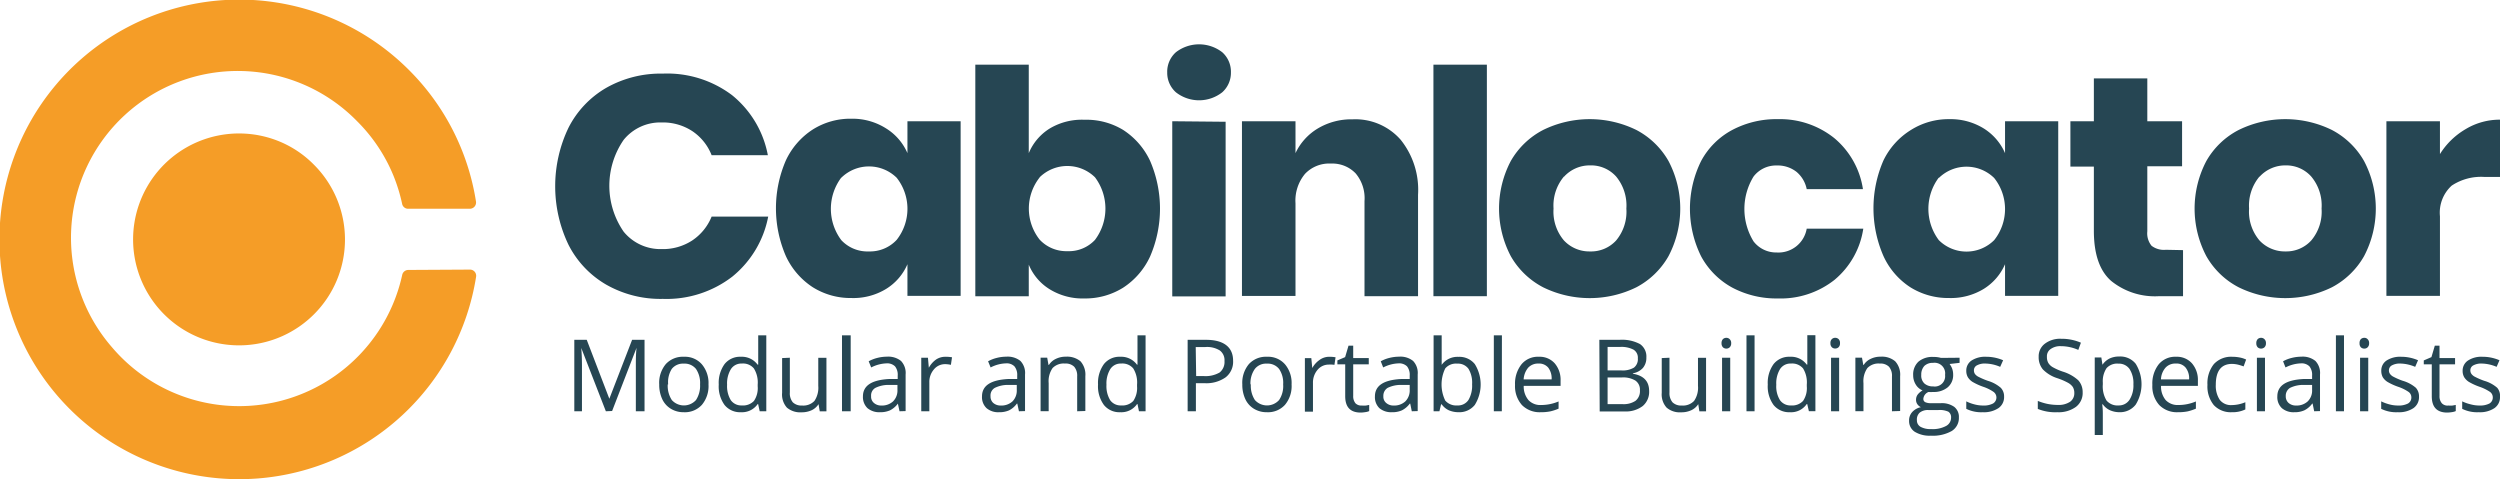
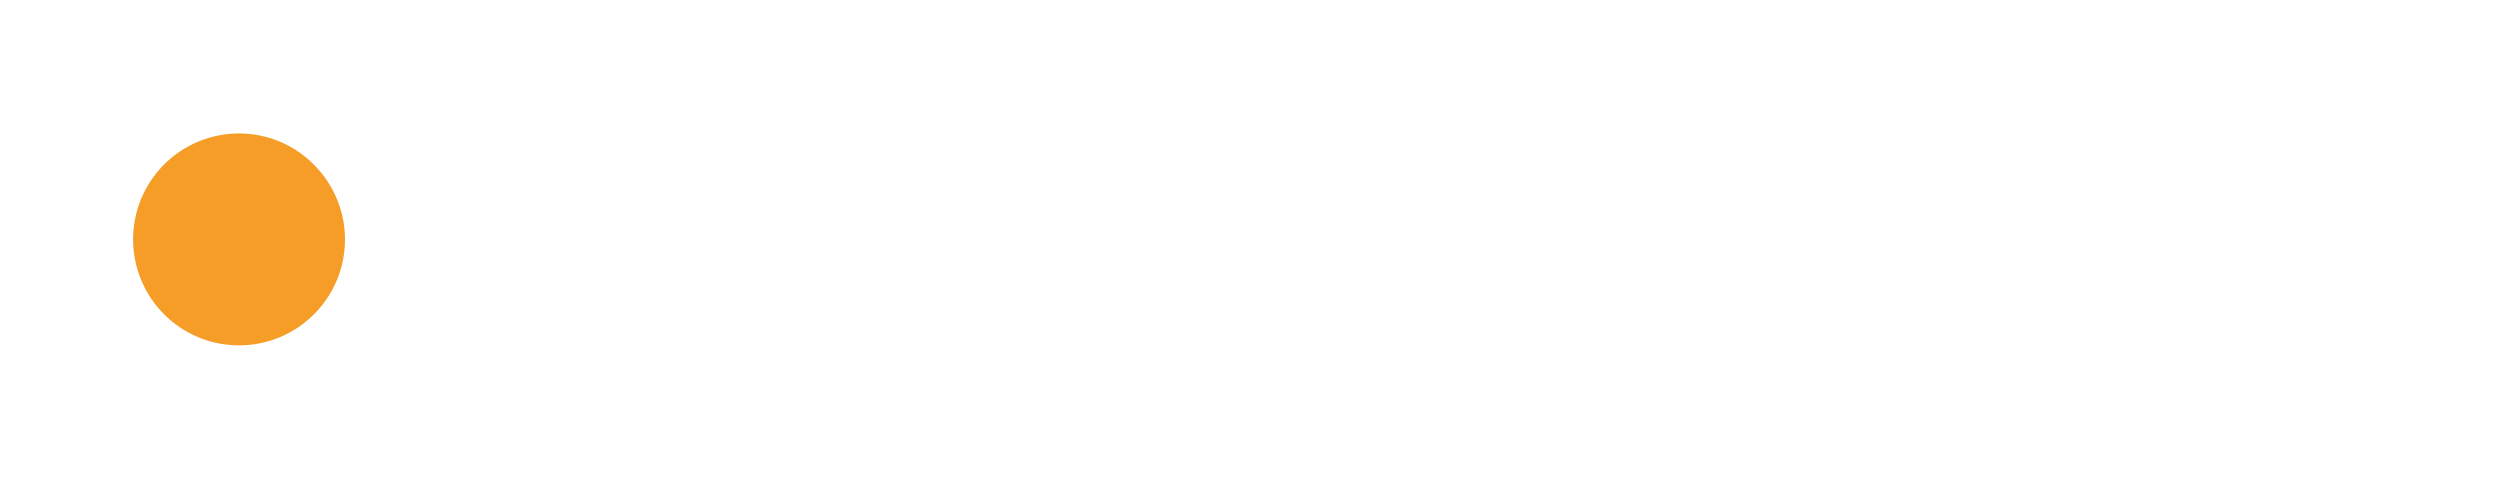
<svg xmlns="http://www.w3.org/2000/svg" id="Layer_1" data-name="Layer 1" viewBox="0 0 287.65 55.17">
  <defs>
    <style>.cls-1{fill:#f59d27}.cls-2{fill:#264653}</style>
  </defs>
-   <path d="M46.97 31.06a.72.72 0 0 0-.69.56 19.2 19.2 0 0 1-33.4 8.33 19.19 19.19 0 0 1 28.21-26 19 19 0 0 1 4.18 6.26 19.35 19.35 0 0 1 1 3.25.7.7 0 0 0 .69.56h7.1a.72.72 0 0 0 .71-.81 27.32 27.32 0 0 0-7.73-15.17 27.59 27.59 0 1 0 7.74 23.8.71.71 0 0 0-.7-.82Z" class="cls-1" />
  <path d="M32.11 16.26a12.19 12.19 0 1 0 4 19.92 12.16 12.16 0 0 0 0-17.24 12 12 0 0 0-4-2.68Z" class="cls-1" />
-   <path d="m69.71 47.32-2.83-7.28c.05.57.08 1.26.08 2.05v5.23h-.88V39.1h1.43l2.6 6.78 2.62-6.78h1.43v8.22h-1v-5.3c0-.6 0-1.26.08-2l-2.81 7.27ZM81.52 44.23a3.36 3.36 0 0 1-.76 2.35 2.64 2.64 0 0 1-2.09.85 2.78 2.78 0 0 1-1.47-.39 2.55 2.55 0 0 1-1-1.11 3.91 3.91 0 0 1-.35-1.7 3.35 3.35 0 0 1 .76-2.34 2.65 2.65 0 0 1 2.09-.84 2.58 2.58 0 0 1 2.05.86 3.34 3.34 0 0 1 .77 2.32Zm-4.69 0a3 3 0 0 0 .47 1.8 1.87 1.87 0 0 0 2.78 0 3 3 0 0 0 .47-1.8 2.88 2.88 0 0 0-.47-1.78 1.67 1.67 0 0 0-1.4-.61 1.64 1.64 0 0 0-1.38.6 2.83 2.83 0 0 0-.42 1.79ZM87.23 46.49h-.05a2.19 2.19 0 0 1-1.93.94 2.29 2.29 0 0 1-1.88-.83 3.62 3.62 0 0 1-.67-2.35 3.68 3.68 0 0 1 .67-2.36 2.27 2.27 0 0 1 1.88-.84 2.24 2.24 0 0 1 1.92.91h.07v-3.38h.93v8.74h-.76Zm-1.87.16a1.73 1.73 0 0 0 1.39-.52 2.62 2.62 0 0 0 .43-1.68v-.2a3.06 3.06 0 0 0-.44-1.86 1.63 1.63 0 0 0-1.39-.56 1.42 1.42 0 0 0-1.25.64 3.15 3.15 0 0 0-.44 1.8 3.11 3.11 0 0 0 .43 1.78 1.48 1.48 0 0 0 1.27.6ZM90.88 41.16v4a1.62 1.62 0 0 0 .34 1.13 1.43 1.43 0 0 0 1.07.37 1.77 1.77 0 0 0 1.42-.53 2.72 2.72 0 0 0 .44-1.73v-3.23h.94v6.16h-.77l-.14-.83a1.86 1.86 0 0 1-.79.7 2.7 2.7 0 0 1-1.16.24 2.37 2.37 0 0 1-1.69-.54 2.26 2.26 0 0 1-.55-1.7v-4ZM97.88 47.32h-1v-8.74h1ZM103.5 47.32l-.19-.88a2.55 2.55 0 0 1-.92.78 2.76 2.76 0 0 1-1.14.21 2.1 2.1 0 0 1-1.44-.47 1.77 1.77 0 0 1-.52-1.35c0-1.24 1-1.89 3-2h1v-.39a1.55 1.55 0 0 0-.31-1.07 1.29 1.29 0 0 0-1-.34 4.14 4.14 0 0 0-1.74.47l-.29-.71a4.16 4.16 0 0 1 1-.39 4.46 4.46 0 0 1 1.09-.14 2.34 2.34 0 0 1 1.63.49 2 2 0 0 1 .53 1.56v4.21Zm-2.11-.66a1.89 1.89 0 0 0 1.37-.48 1.77 1.77 0 0 0 .5-1.34v-.55h-.94a3.37 3.37 0 0 0-1.6.34 1 1 0 0 0-.49.95.93.93 0 0 0 .31.77 1.24 1.24 0 0 0 .85.31ZM108.8 41.05a4.1 4.1 0 0 1 .74.06l-.13.87a2.89 2.89 0 0 0-.67-.08 1.64 1.64 0 0 0-1.28.6 2.19 2.19 0 0 0-.53 1.51v3.31H106v-6.16h.77l.1 1.14h.01a2.78 2.78 0 0 1 .82-.93 1.91 1.91 0 0 1 1.1-.32ZM117.24 47.32l-.19-.88H117a2.53 2.53 0 0 1-.91.78 2.78 2.78 0 0 1-1.15.21 2.05 2.05 0 0 1-1.43-.47 1.73 1.73 0 0 1-.52-1.35c0-1.24 1-1.89 3-2h1.05v-.39a1.55 1.55 0 0 0-.32-1.07 1.26 1.26 0 0 0-1-.34 4.06 4.06 0 0 0-1.74.47l-.29-.71a4 4 0 0 1 1-.39 4.45 4.45 0 0 1 1.08-.14 2.35 2.35 0 0 1 1.64.49 2 2 0 0 1 .53 1.56v4.21Zm-2.11-.66a1.89 1.89 0 0 0 1.37-.48 1.77 1.77 0 0 0 .49-1.34v-.55h-.93a3.37 3.37 0 0 0-1.6.34 1 1 0 0 0-.49.95 1 1 0 0 0 .3.77 1.27 1.27 0 0 0 .86.31ZM123.94 47.32v-4a1.6 1.6 0 0 0-.34-1.12 1.38 1.38 0 0 0-1.07-.37 1.77 1.77 0 0 0-1.42.52 2.64 2.64 0 0 0-.45 1.73v3.23h-.93v-6.16h.76l.15.84h.05a1.88 1.88 0 0 1 .8-.7 2.55 2.55 0 0 1 1.15-.25 2.4 2.4 0 0 1 1.68.53 2.31 2.31 0 0 1 .56 1.72v4ZM130.88 46.49h-.05a2.19 2.19 0 0 1-1.93.94 2.28 2.28 0 0 1-1.88-.83 3.62 3.62 0 0 1-.68-2.35 3.68 3.68 0 0 1 .68-2.36 2.27 2.27 0 0 1 1.88-.84 2.24 2.24 0 0 1 1.92.91h.06v-3.38h.93v8.74h-.76Zm-1.87.16a1.73 1.73 0 0 0 1.39-.52 2.69 2.69 0 0 0 .43-1.68v-.2a3.06 3.06 0 0 0-.44-1.86 1.63 1.63 0 0 0-1.39-.56 1.41 1.41 0 0 0-1.25.64 3.15 3.15 0 0 0-.44 1.8 3.11 3.11 0 0 0 .43 1.78 1.47 1.47 0 0 0 1.26.6ZM141.88 41.5a2.27 2.27 0 0 1-.85 1.91 3.84 3.84 0 0 1-2.43.68h-1v3.23h-.95V39.1h2.12c2.04 0 3.11.85 3.11 2.4Zm-4.25 1.77h.86a3.23 3.23 0 0 0 1.84-.41 1.55 1.55 0 0 0 .56-1.32 1.39 1.39 0 0 0-.53-1.21 2.76 2.76 0 0 0-1.66-.4h-1.12ZM148.61 44.23a3.36 3.36 0 0 1-.76 2.35 2.64 2.64 0 0 1-2.09.85 2.78 2.78 0 0 1-1.47-.39 2.55 2.55 0 0 1-1-1.11 3.91 3.91 0 0 1-.35-1.7 3.35 3.35 0 0 1 .76-2.34 2.65 2.65 0 0 1 2.09-.84 2.58 2.58 0 0 1 2.09.9 3.34 3.34 0 0 1 .73 2.28Zm-4.69 0a3 3 0 0 0 .47 1.8 1.87 1.87 0 0 0 2.78 0 2.88 2.88 0 0 0 .47-1.8 2.82 2.82 0 0 0-.47-1.78 1.66 1.66 0 0 0-1.4-.61 1.64 1.64 0 0 0-1.38.6 2.83 2.83 0 0 0-.51 1.79ZM152.94 41.05a4 4 0 0 1 .73.06l-.13.87a2.89 2.89 0 0 0-.66-.03 1.66 1.66 0 0 0-1.28.6 2.24 2.24 0 0 0-.53 1.51v3.31h-.93v-6.16h.74l.11 1.14a2.7 2.7 0 0 1 .83-.93 1.89 1.89 0 0 1 1.12-.37ZM156.7 46.66a2.59 2.59 0 0 0 .48 0l.36-.07v.71a1.58 1.58 0 0 1-.45.12 3.49 3.49 0 0 1-.53.05c-1.19 0-1.78-.63-1.78-1.88v-3.67h-.9v-.45l.89-.38.39-1.32h.54v1.43h1.79v.72h-1.79v3.63a1.27 1.27 0 0 0 .26.85.93.93 0 0 0 .74.26ZM162.44 47.32l-.18-.88h-.05a2.55 2.55 0 0 1-.92.78 2.7 2.7 0 0 1-1.14.21 2.1 2.1 0 0 1-1.44-.47 1.76 1.76 0 0 1-.51-1.35c0-1.24 1-1.89 3-2h1v-.39a1.55 1.55 0 0 0-.31-1.07 1.29 1.29 0 0 0-1-.34 4.14 4.14 0 0 0-1.74.47l-.28-.71a3.93 3.93 0 0 1 1-.39 4.53 4.53 0 0 1 1.09-.14 2.32 2.32 0 0 1 1.63.49 2 2 0 0 1 .53 1.56v4.21Zm-2.1-.66a1.87 1.87 0 0 0 1.36-.48 1.77 1.77 0 0 0 .5-1.34v-.55h-.93a3.42 3.42 0 0 0-1.61.34 1.06 1.06 0 0 0-.49.95.93.93 0 0 0 .31.77 1.25 1.25 0 0 0 .86.31ZM167.8 41.06a2.28 2.28 0 0 1 1.89.83 4.43 4.43 0 0 1 0 4.7 2.28 2.28 0 0 1-1.88.84 2.84 2.84 0 0 1-1.1-.22 2.11 2.11 0 0 1-.83-.69h-.07l-.19.8h-.67v-8.74h.93V41.98a2.23 2.23 0 0 1 1.92-.92Zm-.13.78a1.62 1.62 0 0 0-1.38.55 4.24 4.24 0 0 0 0 3.7 1.66 1.66 0 0 0 1.39.56 1.44 1.44 0 0 0 1.28-.63 3.24 3.24 0 0 0 .42-1.8 3.09 3.09 0 0 0-.42-1.79 1.49 1.49 0 0 0-1.29-.59ZM172.8 47.32h-.92v-8.74h.93ZM177.27 47.43a2.86 2.86 0 0 1-2.16-.83 3.27 3.27 0 0 1-.79-2.31 3.59 3.59 0 0 1 .74-2.37 2.44 2.44 0 0 1 2-.87 2.31 2.31 0 0 1 1.83.76 2.91 2.91 0 0 1 .67 2v.59h-4.24a2.41 2.41 0 0 0 .55 1.64 1.86 1.86 0 0 0 1.46.56 5.12 5.12 0 0 0 2-.41v.83a5.72 5.72 0 0 1-.94.31 5.37 5.37 0 0 1-1.12.1Zm-.26-5.6a1.54 1.54 0 0 0-1.18.48 2.3 2.3 0 0 0-.52 1.34h3.22a2.05 2.05 0 0 0-.39-1.35 1.37 1.37 0 0 0-1.13-.47ZM184.02 39.1h2.32a4.39 4.39 0 0 1 2.36.49 1.73 1.73 0 0 1 .73 1.55 1.78 1.78 0 0 1-.4 1.2 2 2 0 0 1-1.15.61V43c1.25.22 1.87.87 1.87 2a2.13 2.13 0 0 1-.74 1.72 3.2 3.2 0 0 1-2.09.62h-2.86Zm.95 3.52h1.58a2.55 2.55 0 0 0 1.45-.32 1.22 1.22 0 0 0 .45-1.07 1.07 1.07 0 0 0-.5-1 3 3 0 0 0-1.57-.31h-1.41Zm0 .81v3.07h1.72a2.46 2.46 0 0 0 1.49-.38 1.42 1.42 0 0 0 .51-1.21 1.26 1.26 0 0 0-.52-1.12 2.72 2.72 0 0 0-1.56-.36ZM192.09 41.16v4a1.63 1.63 0 0 0 .35 1.13 1.41 1.41 0 0 0 1.07.37 1.76 1.76 0 0 0 1.41-.53 2.66 2.66 0 0 0 .45-1.73v-3.23h.93v6.16h-.77l-.13-.83a1.88 1.88 0 0 1-.8.7 2.67 2.67 0 0 1-1.16.24 2.32 2.32 0 0 1-1.68-.54 2.26 2.26 0 0 1-.56-1.7v-4ZM198.08 39.49a.65.65 0 0 1 .16-.47.57.57 0 0 1 .4-.15.52.52 0 0 1 .38.16.59.59 0 0 1 .17.46.61.61 0 0 1-.17.47.55.55 0 0 1-.38.15.57.57 0 0 1-.4-.15.65.65 0 0 1-.16-.47Zm1 7.83h-.94v-6.16h.94ZM201.88 47.32h-.93v-8.74h.93ZM207.94 46.49h-.06a2.17 2.17 0 0 1-1.93.94 2.29 2.29 0 0 1-1.88-.83 3.62 3.62 0 0 1-.67-2.35 3.68 3.68 0 0 1 .67-2.36 2.28 2.28 0 0 1 1.88-.84 2.23 2.23 0 0 1 1.93.9h.07v-3.38h.93v8.74h-.75Zm-1.86.16a1.71 1.71 0 0 0 1.38-.52 2.62 2.62 0 0 0 .43-1.68v-.2a3.07 3.07 0 0 0-.43-1.86 1.64 1.64 0 0 0-1.39-.56 1.42 1.42 0 0 0-1.26.64 3.15 3.15 0 0 0-.43 1.8 3 3 0 0 0 .43 1.78 1.47 1.47 0 0 0 1.27.6ZM210.61 39.49a.61.61 0 0 1 .16-.47.57.57 0 0 1 .78 0 .59.59 0 0 1 .16.46.61.61 0 0 1-.16.47.56.56 0 0 1-.39.15.53.53 0 0 1-.39-.15.61.61 0 0 1-.16-.46Zm1 7.83h-.93v-6.16h.93ZM217.69 47.32v-4a1.6 1.6 0 0 0-.34-1.12 1.39 1.39 0 0 0-1.07-.37 1.77 1.77 0 0 0-1.42.52 2.64 2.64 0 0 0-.45 1.73v3.23h-.93v-6.16h.76l.15.84h.05a1.83 1.83 0 0 1 .8-.7 2.55 2.55 0 0 1 1.15-.25 2.36 2.36 0 0 1 1.67.53 2.27 2.27 0 0 1 .57 1.72v4ZM225.47 41.16v.59l-1.15.13a2.29 2.29 0 0 1 .29.52 2 2 0 0 1 .12.71 1.83 1.83 0 0 1-.62 1.45 2.49 2.49 0 0 1-1.69.54 2.78 2.78 0 0 1-.52 0 .93.93 0 0 0-.6.79.41.41 0 0 0 .21.38 1.53 1.53 0 0 0 .71.12h1.09a2.46 2.46 0 0 1 1.54.42 1.46 1.46 0 0 1 .54 1.22 1.76 1.76 0 0 1-.82 1.56 4.4 4.4 0 0 1-2.4.54 3.28 3.28 0 0 1-1.86-.45 1.46 1.46 0 0 1-.65-1.27 1.42 1.42 0 0 1 .36-1 1.85 1.85 0 0 1 1-.56 1 1 0 0 1-.4-.33.85.85 0 0 1-.16-.52 1 1 0 0 1 .18-.59 1.91 1.91 0 0 1 .57-.49 1.63 1.63 0 0 1-.78-.67 2 2 0 0 1-.3-1.08 2 2 0 0 1 .61-1.56 2.48 2.48 0 0 1 1.72-.54 3 3 0 0 1 .87.11Zm-4.91 7.19a.84.84 0 0 0 .42.76 2.34 2.34 0 0 0 1.21.26 3.26 3.26 0 0 0 1.73-.36 1.07 1.07 0 0 0 .57-.95.76.76 0 0 0-.31-.69 2.4 2.4 0 0 0-1.16-.19h-1.14a1.48 1.48 0 0 0-1 .3 1.06 1.06 0 0 0-.32.87Zm.5-5.22a1.24 1.24 0 0 0 .37 1 1.45 1.45 0 0 0 1 .33 1.19 1.19 0 0 0 1.37-1.33 1.22 1.22 0 0 0-1.38-1.38 1.38 1.38 0 0 0-1 .35 1.46 1.46 0 0 0-.36 1.03ZM230.59 45.64a1.53 1.53 0 0 1-.65 1.32 3 3 0 0 1-1.79.47 3.86 3.86 0 0 1-1.91-.39v-.86a4.66 4.66 0 0 0 .95.35 3.83 3.83 0 0 0 1 .13 2.26 2.26 0 0 0 1.12-.23.8.8 0 0 0 .08-1.33 4.71 4.71 0 0 0-1.21-.6 7 7 0 0 1-1.22-.56 1.73 1.73 0 0 1-.54-.54 1.44 1.44 0 0 1-.18-.73 1.38 1.38 0 0 1 .61-1.19 2.86 2.86 0 0 1 1.68-.43 4.93 4.93 0 0 1 1.95.4l-.34.76a4.48 4.48 0 0 0-1.68-.38 1.87 1.87 0 0 0-1 .21.63.63 0 0 0-.34.57.74.74 0 0 0 .12.42 1.18 1.18 0 0 0 .41.33 8.67 8.67 0 0 0 1.08.46 4 4 0 0 1 1.48.8 1.41 1.41 0 0 1 .38 1.02ZM239.63 45.13a2 2 0 0 1-.78 1.69 3.4 3.4 0 0 1-2.14.61 5.32 5.32 0 0 1-2.24-.38v-.92a6.46 6.46 0 0 0 1.1.34 5.91 5.91 0 0 0 1.18.12 2.37 2.37 0 0 0 1.43-.36 1.18 1.18 0 0 0 .49-1 1.34 1.34 0 0 0-.17-.7 1.63 1.63 0 0 0-.58-.5 7.44 7.44 0 0 0-1.22-.52 4 4 0 0 1-1.64-1 2.16 2.16 0 0 1-.49-1.46 1.81 1.81 0 0 1 .72-1.51 2.9 2.9 0 0 1 1.88-.56 5.6 5.6 0 0 1 2.26.45l-.3.83a5 5 0 0 0-2-.43 1.88 1.88 0 0 0-1.18.33 1 1 0 0 0-.43.9 1.34 1.34 0 0 0 .16.7 1.43 1.43 0 0 0 .53.5 6.57 6.57 0 0 0 1.14.5 4.66 4.66 0 0 1 1.78 1 2 2 0 0 1 .5 1.37ZM243.88 47.43a2.75 2.75 0 0 1-1.09-.22 2.07 2.07 0 0 1-.84-.69h-.07a7.43 7.43 0 0 1 .07 1v2.53h-.93v-8.92h.76l.13.84a2.14 2.14 0 0 1 .84-.73 2.53 2.53 0 0 1 1.09-.22 2.28 2.28 0 0 1 1.89.83 4.45 4.45 0 0 1 0 4.71 2.28 2.28 0 0 1-1.85.87Zm-.13-5.59a1.65 1.65 0 0 0-1.37.52 2.71 2.71 0 0 0-.43 1.66v.21a3.14 3.14 0 0 0 .43 1.86 1.66 1.66 0 0 0 1.39.56 1.45 1.45 0 0 0 1.25-.65 3.06 3.06 0 0 0 .45-1.78 3 3 0 0 0-.45-1.77 1.49 1.49 0 0 0-1.23-.61ZM250.59 47.43a2.84 2.84 0 0 1-2.15-.83 3.22 3.22 0 0 1-.79-2.31 3.59 3.59 0 0 1 .73-2.37 2.45 2.45 0 0 1 2-.87 2.31 2.31 0 0 1 1.83.76 2.91 2.91 0 0 1 .68 2v.59h-4.24a2.41 2.41 0 0 0 .54 1.64 1.89 1.89 0 0 0 1.47.56 5.07 5.07 0 0 0 2-.41v.83a6 6 0 0 1-.93.31 5.48 5.48 0 0 1-1.14.1Zm-.25-5.6a1.52 1.52 0 0 0-1.18.48 2.18 2.18 0 0 0-.52 1.34h3.24a2 2 0 0 0-.4-1.35 1.35 1.35 0 0 0-1.14-.47ZM256.79 47.43a2.66 2.66 0 0 1-2.07-.82 3.39 3.39 0 0 1-.73-2.33 3.52 3.52 0 0 1 .74-2.39 2.7 2.7 0 0 1 2.12-.84 4.48 4.48 0 0 1 .89.09 3 3 0 0 1 .7.23l-.29.79a5.86 5.86 0 0 0-.67-.21 3.37 3.37 0 0 0-.65-.08c-1.25 0-1.88.8-1.88 2.4a2.91 2.91 0 0 0 .46 1.74 1.61 1.61 0 0 0 1.36.6 4.19 4.19 0 0 0 1.58-.33v.83a3.41 3.41 0 0 1-1.56.32ZM259.61 39.49a.65.65 0 0 1 .16-.47.56.56 0 0 1 .39-.15.53.53 0 0 1 .39.16.59.59 0 0 1 .17.46.61.61 0 0 1-.17.47.58.58 0 0 1-.78 0 .65.65 0 0 1-.16-.47Zm1 7.83h-.93v-6.16h.93ZM266.27 47.32l-.18-.88h-.05a2.47 2.47 0 0 1-.92.78 2.7 2.7 0 0 1-1.14.21 2.05 2.05 0 0 1-1.43-.47 1.73 1.73 0 0 1-.52-1.35c0-1.24 1-1.89 3-2h1v-.39a1.55 1.55 0 0 0-.31-1.07 1.28 1.28 0 0 0-1-.34 4.14 4.14 0 0 0-1.75.47l-.28-.71a3.93 3.93 0 0 1 1-.39 4.59 4.59 0 0 1 1.09-.14 2.32 2.32 0 0 1 1.63.49 2 2 0 0 1 .53 1.56v4.21Zm-2.1-.66a1.87 1.87 0 0 0 1.36-.48 1.74 1.74 0 0 0 .5-1.34v-.55h-.93a3.42 3.42 0 0 0-1.61.34 1.06 1.06 0 0 0-.49.95 1 1 0 0 0 .31.77 1.25 1.25 0 0 0 .86.31ZM269.7 47.32h-.93v-8.74h.93ZM271.49 39.49a.65.65 0 0 1 .15-.47.57.57 0 0 1 .4-.15.49.49 0 0 1 .38.16.59.59 0 0 1 .17.46.61.61 0 0 1-.17.47.52.52 0 0 1-.38.15.57.57 0 0 1-.4-.15.65.65 0 0 1-.15-.47Zm1 7.83h-.94v-6.16h.94ZM278.33 45.64a1.53 1.53 0 0 1-.64 1.32 3 3 0 0 1-1.8.47 3.91 3.91 0 0 1-1.91-.39v-.86a5.14 5.14 0 0 0 .95.35 3.83 3.83 0 0 0 1 .13 2.3 2.3 0 0 0 1.13-.23.79.79 0 0 0 .39-.72.77.77 0 0 0-.31-.61 4.82 4.82 0 0 0-1.22-.6 7 7 0 0 1-1.22-.56 1.73 1.73 0 0 1-.54-.54 1.54 1.54 0 0 1-.17-.73 1.38 1.38 0 0 1 .61-1.19 2.86 2.86 0 0 1 1.68-.43 4.89 4.89 0 0 1 1.94.4l-.33.76a4.57 4.57 0 0 0-1.68-.38 1.91 1.91 0 0 0-1 .21.64.64 0 0 0-.34.57.68.68 0 0 0 .13.42 1.1 1.1 0 0 0 .41.33 7.72 7.72 0 0 0 1.07.46 4 4 0 0 1 1.49.8 1.45 1.45 0 0 1 .36 1.02ZM281.72 46.66a2.59 2.59 0 0 0 .48 0l.36-.07v.71a1.59 1.59 0 0 1-.44.12 3.74 3.74 0 0 1-.54.05c-1.19 0-1.78-.63-1.78-1.88v-3.67h-.92v-.45l.88-.38.39-1.32h.54v1.43h1.79v.72h-1.79v3.63a1.22 1.22 0 0 0 .27.85.89.89 0 0 0 .76.26ZM287.65 45.64a1.53 1.53 0 0 1-.64 1.32 3 3 0 0 1-1.8.47 3.89 3.89 0 0 1-1.91-.39v-.86a4.88 4.88 0 0 0 1 .35 3.83 3.83 0 0 0 1 .13 2.33 2.33 0 0 0 1.13-.23.79.79 0 0 0 .39-.72.77.77 0 0 0-.31-.61 5 5 0 0 0-1.22-.6 7 7 0 0 1-1.22-.56 1.73 1.73 0 0 1-.54-.54 1.44 1.44 0 0 1-.18-.73 1.39 1.39 0 0 1 .62-1.19 2.82 2.82 0 0 1 1.68-.43 4.89 4.89 0 0 1 1.94.4l-.33.76a4.57 4.57 0 0 0-1.68-.38 1.91 1.91 0 0 0-1 .21.63.63 0 0 0-.34.57.68.68 0 0 0 .13.42 1.1 1.1 0 0 0 .41.33 7.72 7.72 0 0 0 1.07.46 3.89 3.89 0 0 1 1.48.8 1.41 1.41 0 0 1 .32 1.02ZM84.23 10.95a11.64 11.64 0 0 1 4.12 6.91h-6.47a5.93 5.93 0 0 0-2.22-2.77 6.17 6.17 0 0 0-3.54-1 5.42 5.42 0 0 0-4.36 2 9.29 9.29 0 0 0 0 10.57 5.46 5.46 0 0 0 4.36 2 6.17 6.17 0 0 0 3.54-1 6 6 0 0 0 2.22-2.74h6.51a11.73 11.73 0 0 1-4.12 6.9 12.4 12.4 0 0 1-8 2.57 12.61 12.61 0 0 1-6.52-1.64 11.11 11.11 0 0 1-4.34-4.59 15.57 15.57 0 0 1 0-13.46 11.11 11.11 0 0 1 4.34-4.59 12.7 12.7 0 0 1 6.52-1.64 12.39 12.39 0 0 1 7.96 2.48ZM101.96 14.78a6.27 6.27 0 0 1 2.45 2.84v-3.67h6.12v20.09h-6.12V30.4a6.22 6.22 0 0 1-2.45 2.84 7.22 7.22 0 0 1-4 1.05 8.18 8.18 0 0 1-4.44-1.24 8.55 8.55 0 0 1-3.1-3.59 13.85 13.85 0 0 1 0-11 8.53 8.53 0 0 1 3.1-3.56 8.09 8.09 0 0 1 4.44-1.24 7.22 7.22 0 0 1 4 1.12Zm-5.16 5.65a6 6 0 0 0 0 7.2 4.11 4.11 0 0 0 3.18 1.3 4.19 4.19 0 0 0 3.19-1.33 5.77 5.77 0 0 0 0-7.15 4.55 4.55 0 0 0-6.37 0ZM129.23 14.95a8.53 8.53 0 0 1 3.1 3.56 13.85 13.85 0 0 1 0 11 8.55 8.55 0 0 1-3.1 3.59 8.2 8.2 0 0 1-4.44 1.24 7.22 7.22 0 0 1-4-1.05 6 6 0 0 1-2.42-2.84v3.64h-6.15V7.44h6.15v10.18a6.09 6.09 0 0 1 2.42-2.84 7.22 7.22 0 0 1 4-1 8.12 8.12 0 0 1 4.44 1.17Zm-9.61 5.47a5.77 5.77 0 0 0 0 7.15 4.19 4.19 0 0 0 3.19 1.33 4.11 4.11 0 0 0 3.18-1.3 6 6 0 0 0 0-7.2 4.55 4.55 0 0 0-6.37 0ZM135.3 6.01a4.36 4.36 0 0 1 5.33 0 3 3 0 0 1 1 2.33 3 3 0 0 1-1 2.28 4.32 4.32 0 0 1-5.33 0 3 3 0 0 1-1-2.28 3 3 0 0 1 1-2.33Zm5.72 8V34.1h-6.14V13.95ZM161.16 16.08a9.19 9.19 0 0 1 2 6.33v11.67H157V23.13a4.43 4.43 0 0 0-1.02-3.18 3.71 3.71 0 0 0-2.83-1.13 3.83 3.83 0 0 0-3 1.19 4.8 4.8 0 0 0-1.09 3.38v10.66h-6.16v-20.1h6.16v3.67a6.54 6.54 0 0 1 2.57-2.84 7.52 7.52 0 0 1 4-1.05 6.93 6.93 0 0 1 5.53 2.35ZM171.08 7.44v26.64h-6.15V7.44ZM188.27 14.95a9.13 9.13 0 0 1 3.71 3.58 11.76 11.76 0 0 1 0 10.94 9.15 9.15 0 0 1-3.71 3.59 12.18 12.18 0 0 1-10.71 0 9.14 9.14 0 0 1-3.73-3.59 11.76 11.76 0 0 1 0-10.94 9.12 9.12 0 0 1 3.73-3.58 12.18 12.18 0 0 1 10.71 0Zm-8.32 5.36a5.19 5.19 0 0 0-1.2 3.69 5.12 5.12 0 0 0 1.2 3.67 4 4 0 0 0 3 1.26 3.9 3.9 0 0 0 3-1.26 5.16 5.16 0 0 0 1.18-3.67 5.23 5.23 0 0 0-1.18-3.69 3.88 3.88 0 0 0-3-1.28 4 4 0 0 0-3 1.31ZM211.04 15.88a9.48 9.48 0 0 1 3.31 5.88h-6.47a3.48 3.48 0 0 0-1.19-2 3.53 3.53 0 0 0-2.27-.72 3.25 3.25 0 0 0-2.66 1.28 7.13 7.13 0 0 0 0 7.45 3.28 3.28 0 0 0 2.66 1.28 3.3 3.3 0 0 0 3.46-2.74h6.51a9.48 9.48 0 0 1-3.31 5.89 10 10 0 0 1-6.52 2.14 10.86 10.86 0 0 1-5.23-1.24 8.93 8.93 0 0 1-3.59-3.59 12.33 12.33 0 0 1 0-11 8.71 8.71 0 0 1 3.58-3.56 10.86 10.86 0 0 1 5.25-1.24 10 10 0 0 1 6.47 2.17ZM228.25 14.78a6.33 6.33 0 0 1 2.45 2.84v-3.67h6.12v20.09h-6.12V30.4a6.28 6.28 0 0 1-2.45 2.84 7.27 7.27 0 0 1-4 1.05 8.21 8.21 0 0 1-4.45-1.24 8.47 8.47 0 0 1-3.09-3.59 13.74 13.74 0 0 1 0-11 8.44 8.44 0 0 1 3.17-3.51 8.13 8.13 0 0 1 4.45-1.24 7.26 7.26 0 0 1 3.92 1.07Zm-5.17 5.65a6 6 0 0 0 0 7.2 4.51 4.51 0 0 0 6.37 0 5.74 5.74 0 0 0 0-7.15 4.55 4.55 0 0 0-6.37 0ZM251.18 28.78v5.3h-2.77a8 8 0 0 1-5.49-1.75q-2-1.74-2-5.78v-7.38h-2.7v-5.22h2.7V9.02h6.15v4.93h4v5.18h-4v7.49a2.26 2.26 0 0 0 .49 1.66 2.33 2.33 0 0 0 1.64.46ZM268.3 14.95a9.13 9.13 0 0 1 3.71 3.58 11.76 11.76 0 0 1 0 10.94 9.15 9.15 0 0 1-3.71 3.59 12.18 12.18 0 0 1-10.71 0 9.08 9.08 0 0 1-3.73-3.59 11.76 11.76 0 0 1 0-10.94 9.06 9.06 0 0 1 3.73-3.58 12.18 12.18 0 0 1 10.71 0Zm-8.32 5.36a5.19 5.19 0 0 0-1.2 3.69 5.12 5.12 0 0 0 1.2 3.67 4 4 0 0 0 3 1.26 3.88 3.88 0 0 0 2.95-1.26 5.12 5.12 0 0 0 1.19-3.67 5.18 5.18 0 0 0-1.19-3.69 3.86 3.86 0 0 0-2.95-1.28 4 4 0 0 0-3 1.31ZM283.71 14.85a7.56 7.56 0 0 1 3.94-1.08v6.59h-1.77a6.1 6.1 0 0 0-3.79 1 4.21 4.21 0 0 0-1.35 3.53v9.15h-6.16V13.95h6.16v3.78a8.56 8.56 0 0 1 2.97-2.88Z" class="cls-2" />
</svg>